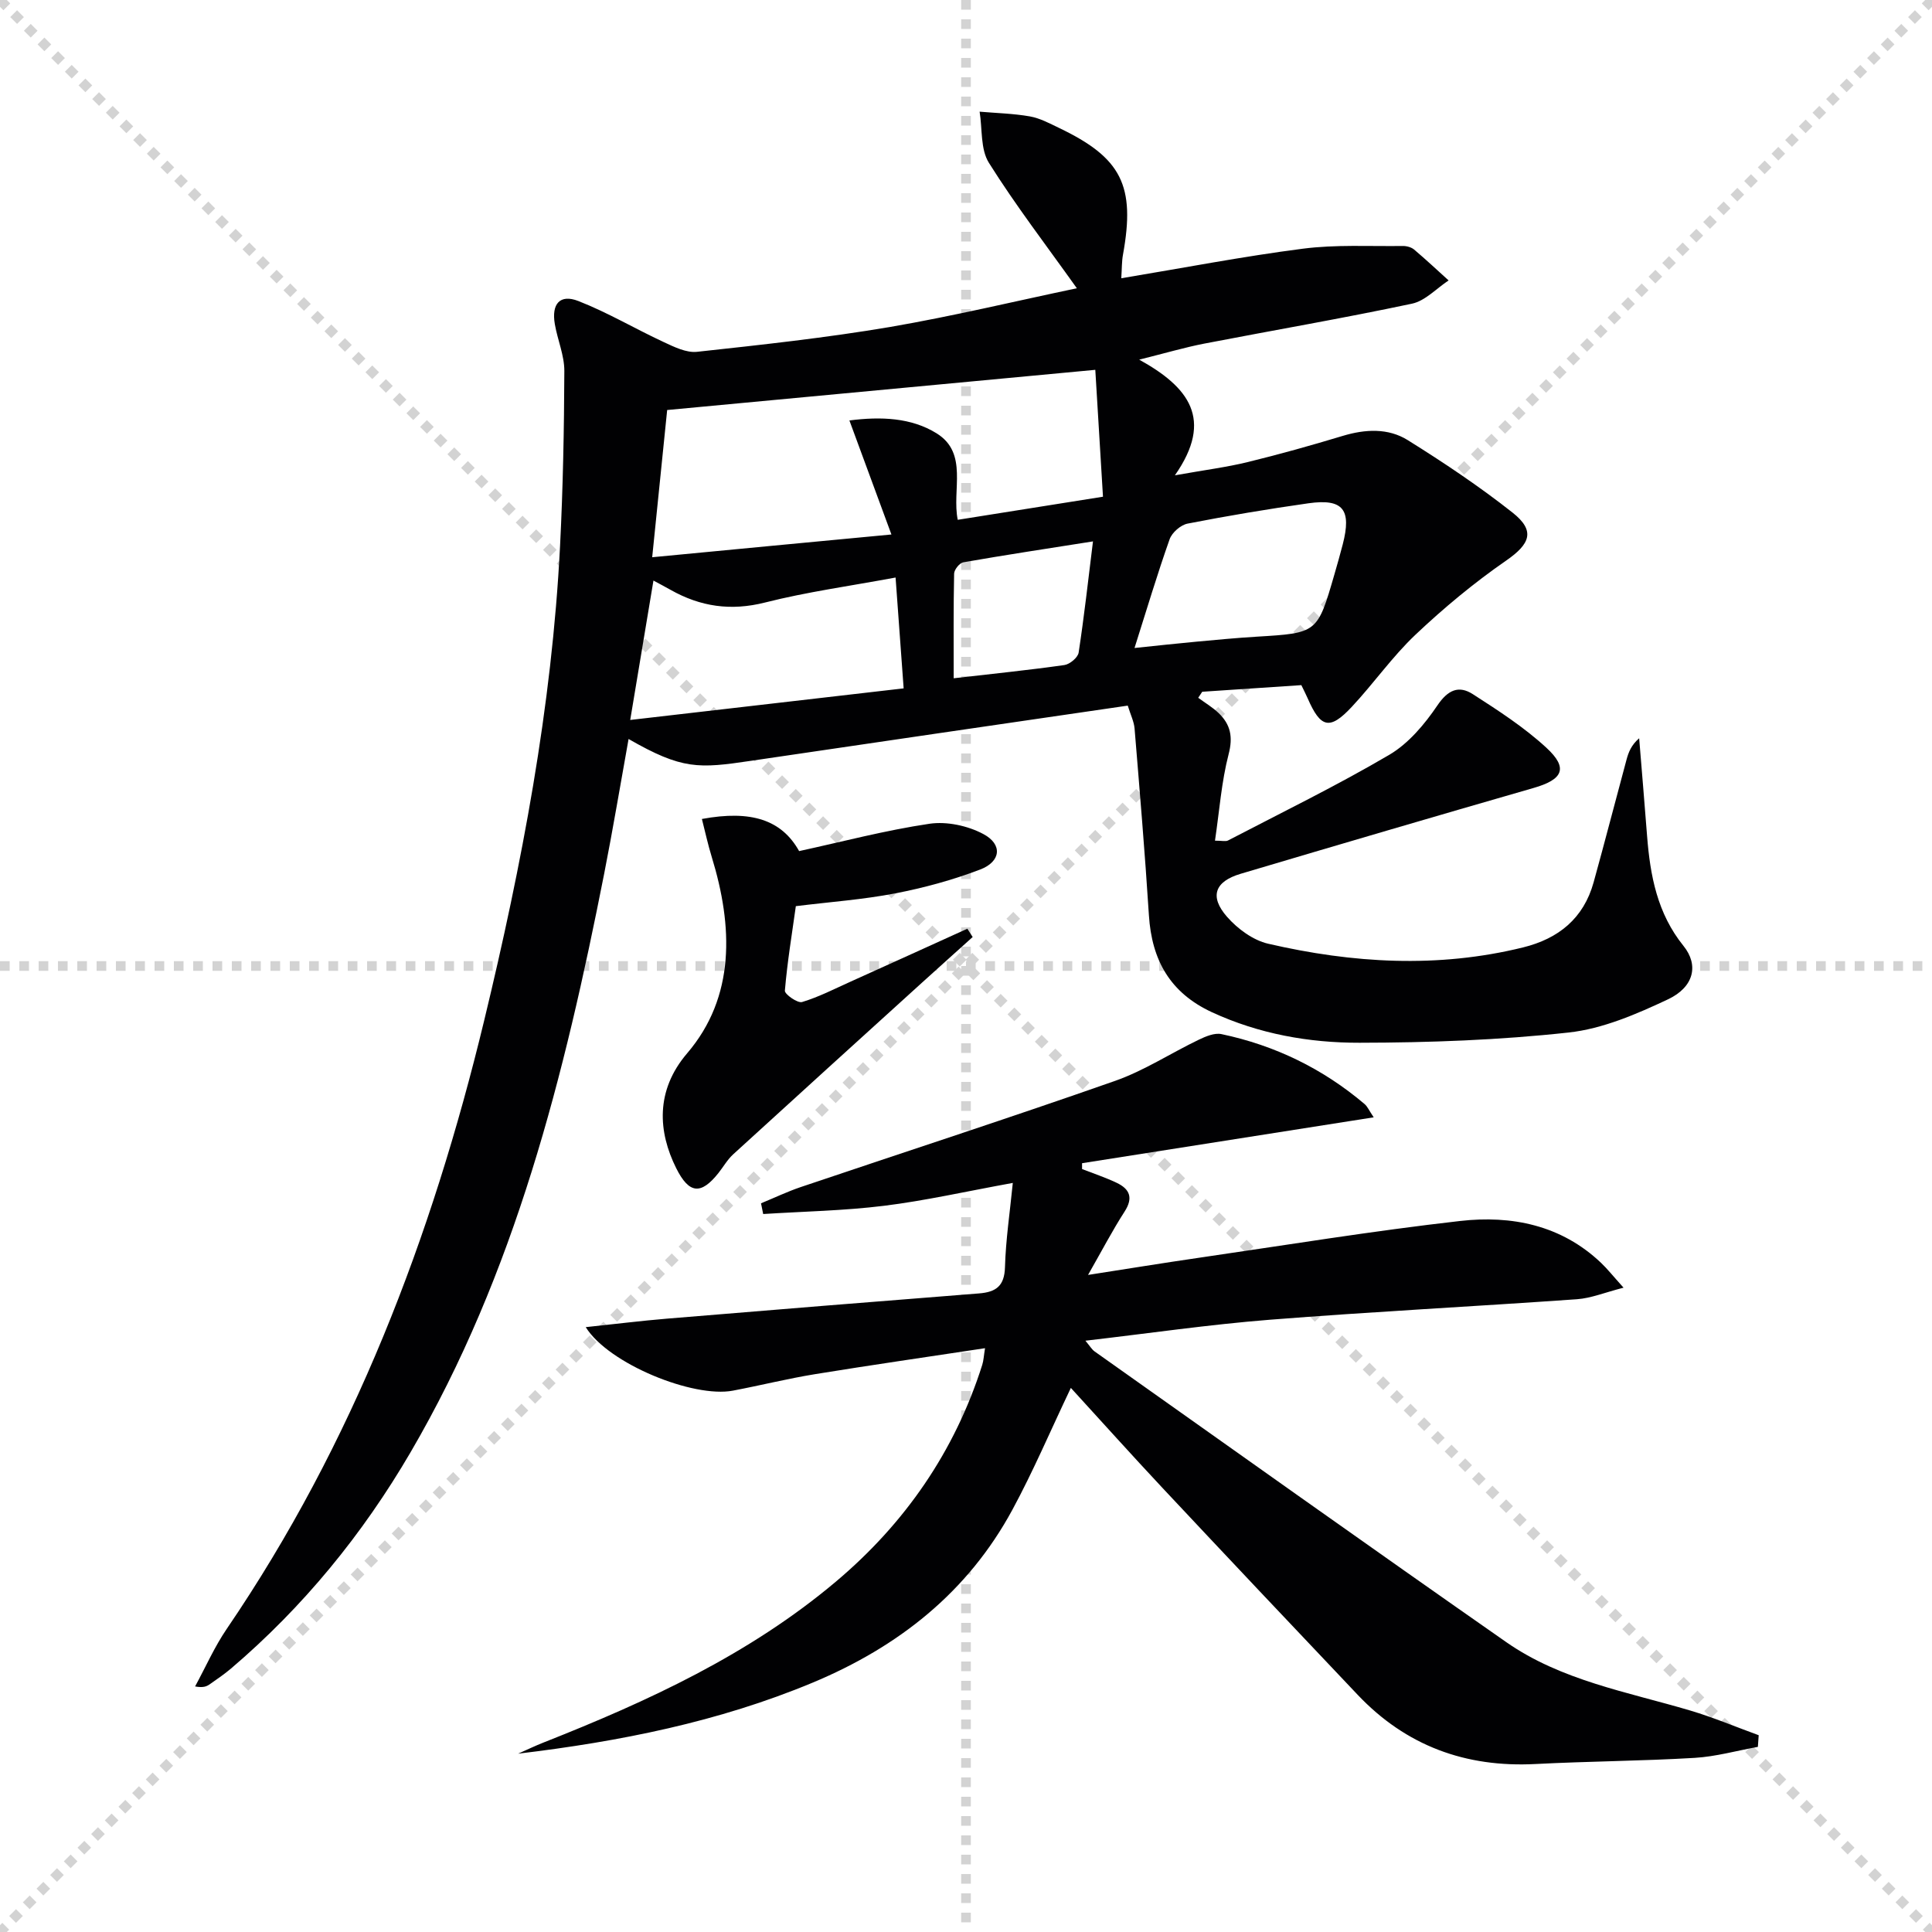
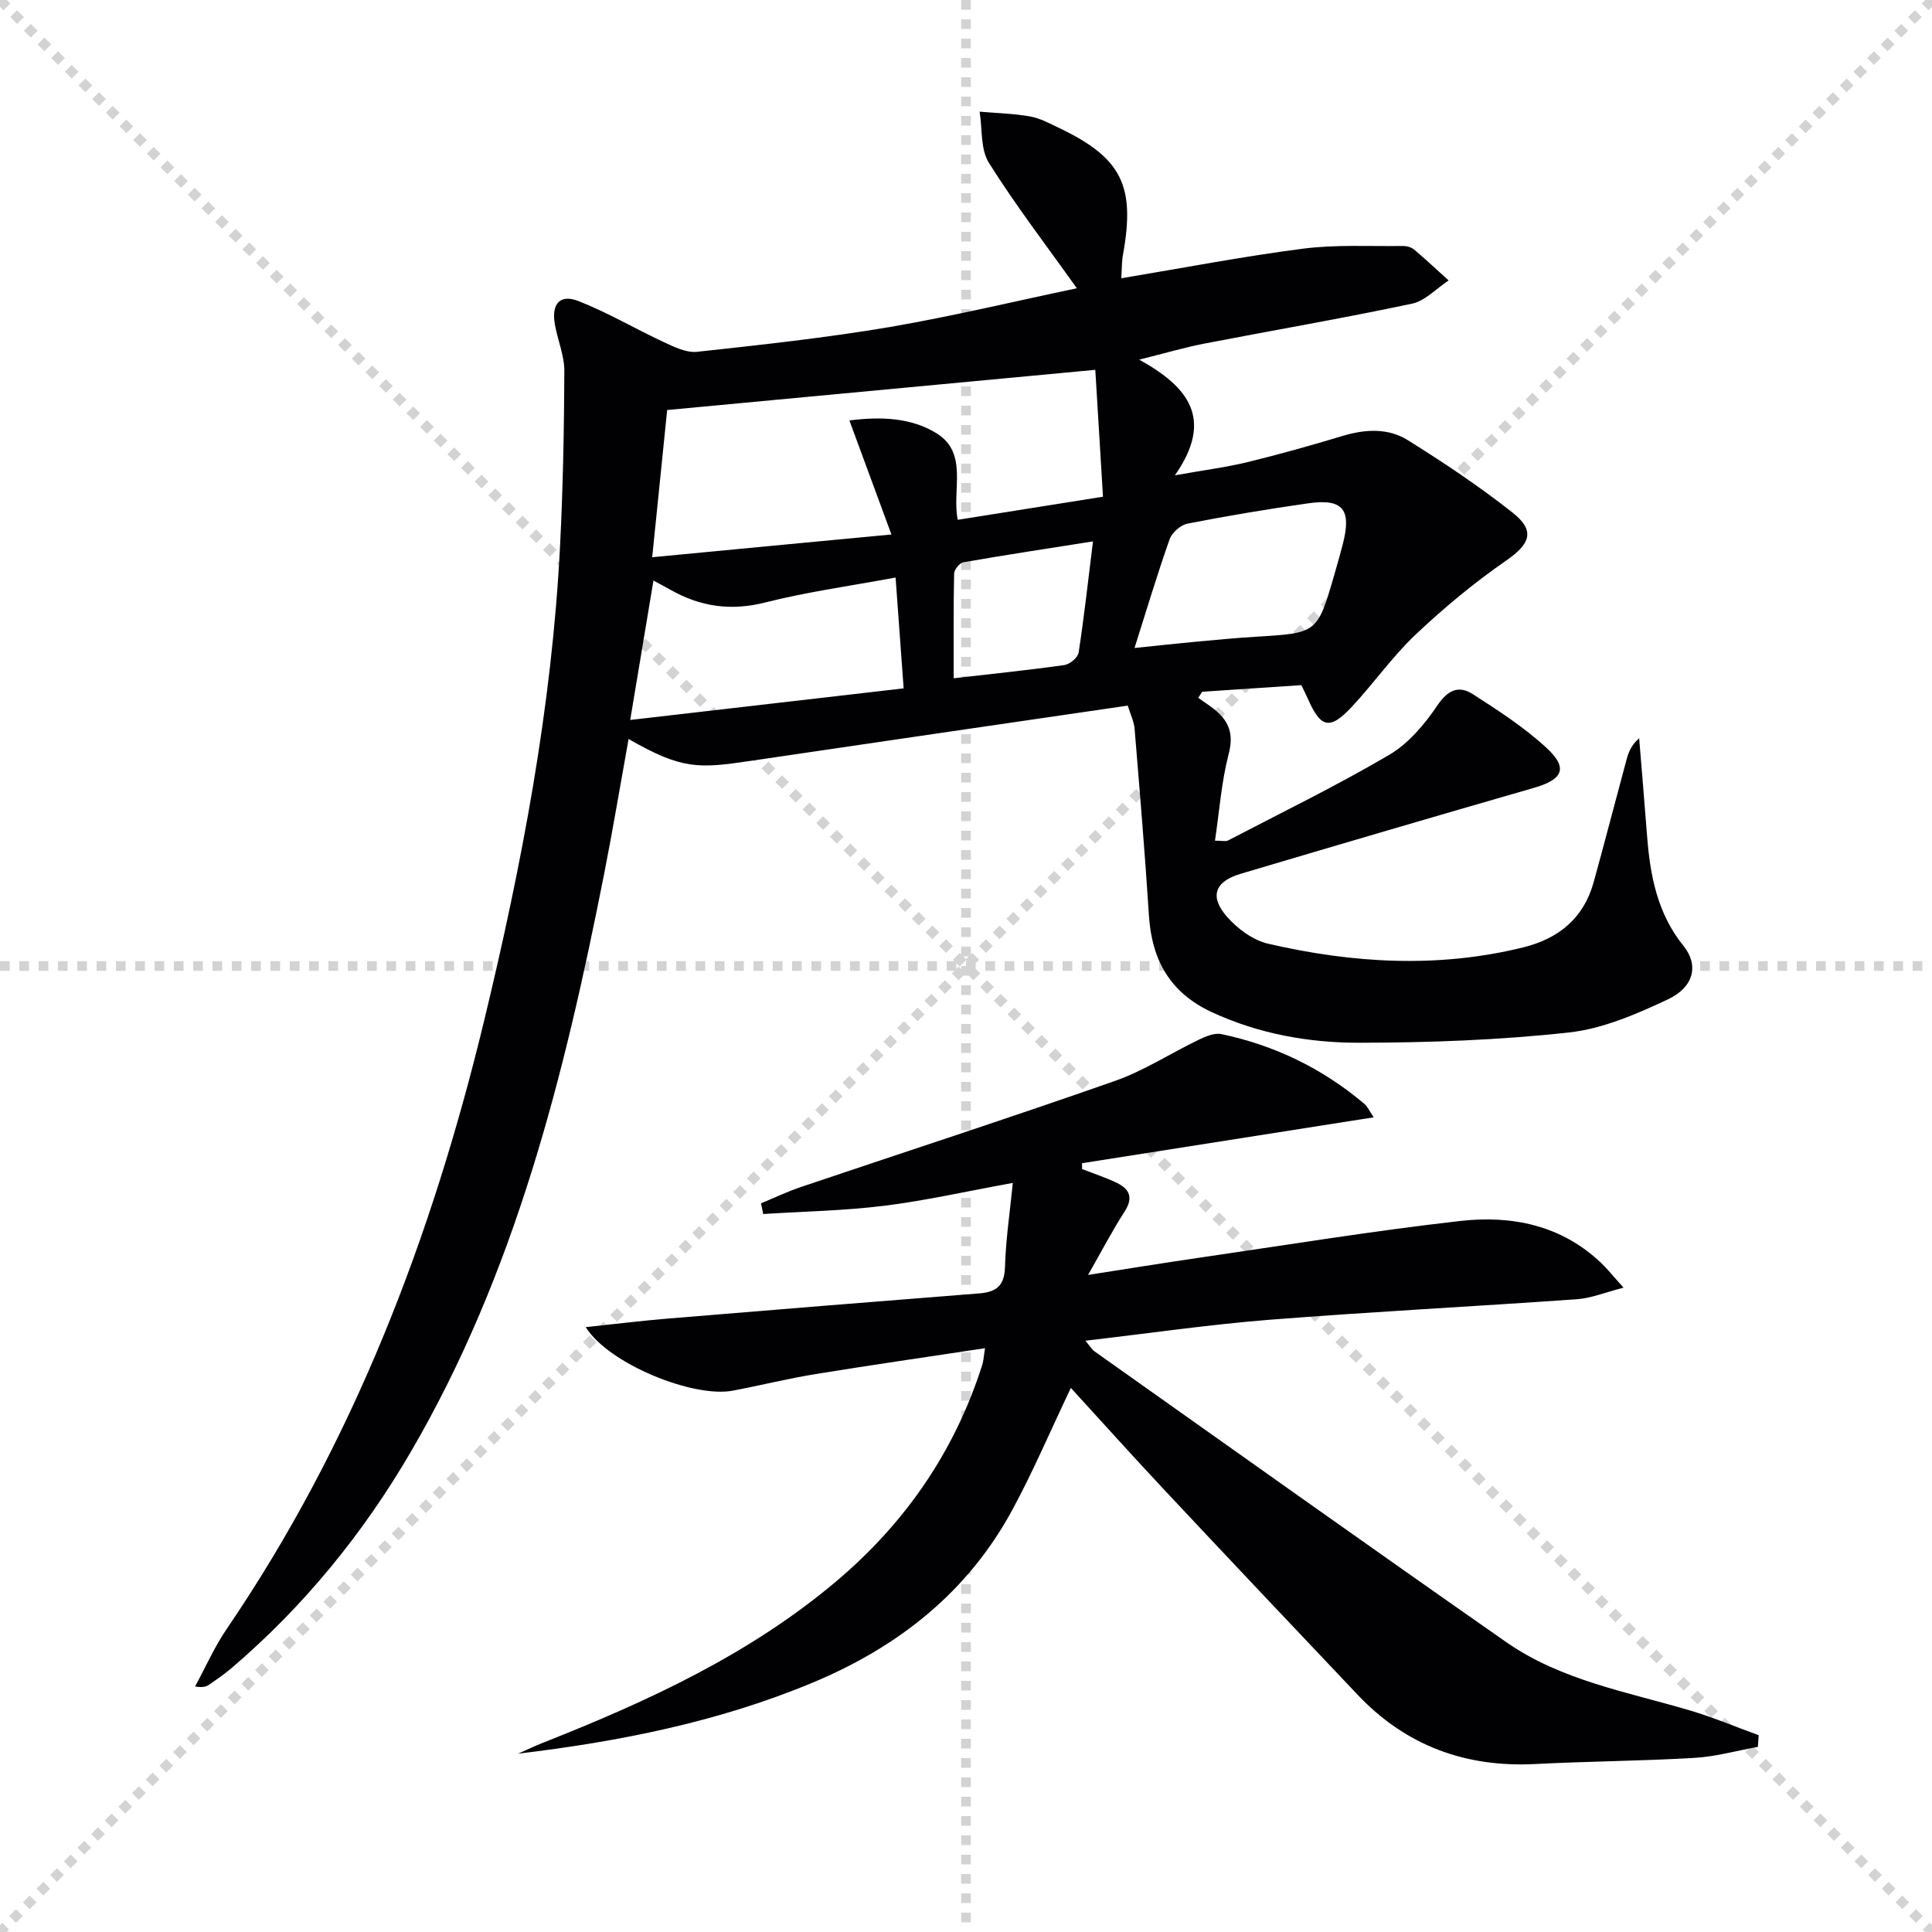
<svg xmlns="http://www.w3.org/2000/svg" enable-background="new 0 0 400 400" viewBox="0 0 400 400">
  <g stroke="lightgray" stroke-dasharray="1,1" stroke-width="1" transform="scale(2, 2)">
    <line x1="0" y1="0" x2="200" y2="200" />
    <line x1="200" y1="0" x2="0" y2="200" />
    <line x1="100" y1="0" x2="100" y2="200" />
    <line x1="0" y1="100" x2="200" y2="100" />
  </g>
  <g fill="#010103">
    <path d="m222.95 59.68c-6.33-8.89-12.69-17.17-18.21-25.97-1.77-2.82-1.34-7.02-1.92-10.59 3.47.3 6.99.38 10.41.98 2.08.37 4.06 1.44 6 2.37 12.99 6.2 15.87 11.96 13.27 26.26-.26 1.42-.22 2.89-.35 4.88 12.83-2.13 25.16-4.52 37.59-6.12 6.82-.88 13.8-.47 20.71-.56.78-.01 1.75.25 2.33.74 2.44 2.06 4.77 4.25 7.14 6.39-2.51 1.65-4.83 4.22-7.57 4.81-14.28 3.03-28.68 5.5-43.02 8.27-4.02.78-7.97 1.95-13.47 3.32 10.22 5.65 15.52 12.31 7.39 23.95 6.27-1.12 10.74-1.68 15.1-2.75 6.6-1.61 13.14-3.45 19.64-5.41 4.67-1.41 9.41-1.66 13.48.88 7.45 4.65 14.8 9.56 21.69 15 4.8 3.79 3.62 6.51-1.35 9.95-6.62 4.58-12.89 9.79-18.75 15.33-4.81 4.55-8.66 10.1-13.21 14.96s-6.44 4.36-9.12-1.81c-.33-.76-.72-1.5-1.3-2.71-6.75.45-13.64.91-20.52 1.37-.28.42-.56.83-.83 1.25 1.42 1.05 2.97 1.96 4.23 3.17 2.46 2.36 3 4.92 2.06 8.52-1.48 5.71-1.9 11.69-2.82 17.89 1.49 0 2.2.21 2.68-.03 11.18-5.82 22.54-11.36 33.4-17.74 3.98-2.34 7.32-6.32 9.96-10.22 2.18-3.23 4.43-4.21 7.33-2.35 5.29 3.4 10.65 6.87 15.24 11.1s3.44 6.58-2.65 8.33c-20.24 5.83-40.46 11.77-60.65 17.77-5.36 1.59-6.5 4.7-2.82 8.9 2.18 2.49 5.39 4.86 8.53 5.58 17.48 4.04 35.11 5.11 52.77.76 7.34-1.81 12.53-6.01 14.6-13.47 2.34-8.45 4.53-16.95 6.82-25.42.41-1.52.98-3 2.61-4.41.55 6.74 1.12 13.48 1.64 20.22.64 8.21 2.11 16.05 7.54 22.77 3.2 3.96 2.19 8.51-3.21 11.06-6.52 3.07-13.52 6.1-20.56 6.87-14.35 1.57-28.87 2.1-43.31 2.12-10.46.02-20.8-1.82-30.53-6.31-8.7-4.02-12.48-10.81-13.07-20.07-.82-12.91-1.91-25.8-2.97-38.69-.12-1.42-.81-2.79-1.41-4.73-26.17 3.83-52.1 7.59-78.02 11.43-10.82 1.6-14.21 1.87-25.33-4.52-1.7 9.45-3.24 18.69-5.05 27.88-8.22 41.67-18.4 82.69-40.12 119.85-9.91 16.96-22.18 31.97-37.15 44.73-1.39 1.18-2.92 2.21-4.41 3.26-.63.44-1.34.75-3.02.44 2.17-3.98 4.01-8.19 6.55-11.91 26.19-38.43 42.46-81.08 53.3-125.95 7.8-32.3 14.02-64.91 15.71-98.2.61-12.08.84-24.19.89-36.29.01-3.23-1.41-6.45-1.97-9.71-.72-4.19 1.06-6.26 4.86-4.78 6.08 2.37 11.75 5.75 17.68 8.5 2.17 1.01 4.69 2.26 6.9 2.02 13.35-1.45 26.72-2.9 39.95-5.14 13.19-2.27 26.22-5.41 38.69-8.02zm-38.39 50.98c-2.99-8.12-5.76-15.63-8.7-23.61 6.5-.84 12.82-.59 18.06 2.67 6.63 4.12 3.11 11.76 4.37 17.9 9.9-1.58 19.54-3.11 30.07-4.78-.55-9.06-1.07-17.73-1.59-26.27-30.15 2.83-59.18 5.55-88.64 8.32-.99 9.73-2.02 19.87-3.1 30.48 16.55-1.59 32.38-3.09 49.53-4.71zm.86 8.91c-9.5 1.77-18.38 2.98-27.01 5.17-7.1 1.8-13.4.87-19.58-2.62-1.1-.62-2.22-1.21-3.54-1.92-1.57 9.43-3.08 18.47-4.81 28.86 19.38-2.24 37.86-4.37 56.61-6.54-.59-8.15-1.1-15.06-1.67-22.95zm49.47 14.59c4.94-.51 8.88-.95 12.83-1.31 4.14-.38 8.27-.78 12.42-1.03 12.61-.76 12.61-.74 16.13-12.88.6-2.07 1.19-4.15 1.73-6.23 1.87-7.23.07-9.52-7.1-8.51-8.38 1.19-16.73 2.59-25.03 4.21-1.43.28-3.22 1.85-3.71 3.23-2.54 7.17-4.72 14.48-7.27 22.52zm-8.6-22.07c-9.58 1.51-18.23 2.82-26.85 4.33-.78.14-1.88 1.52-1.9 2.34-.15 7.09-.09 14.19-.09 21.67 8.12-.94 15.54-1.69 22.92-2.74 1.12-.16 2.79-1.55 2.95-2.57 1.14-7.48 1.98-15.02 2.97-23.03z" />
    <path d="m221.71 287.35c-4.22 8.85-7.78 17.24-12.1 25.22-9.25 17.09-23.6 28.4-41.4 35.82-19.46 8.11-39.89 12.17-60.94 14.69 1.77-.78 3.51-1.62 5.31-2.33 21.58-8.52 42.57-18.2 60.48-33.29 14.28-12.03 24.61-26.93 30.3-44.87.28-.89.32-1.87.58-3.46-12.01 1.82-23.61 3.49-35.16 5.37-5.72.93-11.35 2.34-17.05 3.42-8.17 1.56-25.73-5.54-30.46-13.15 6-.63 11.41-1.31 16.84-1.76 21.52-1.79 43.04-3.53 64.57-5.22 3.53-.28 5.28-1.52 5.39-5.44.16-5.65 1.01-11.29 1.62-17.44-9.78 1.78-18.18 3.69-26.69 4.74-8.28 1.02-16.66 1.17-24.99 1.7-.15-.74-.3-1.48-.45-2.22 2.73-1.12 5.4-2.4 8.19-3.35 21.7-7.33 43.49-14.4 65.1-21.99 6.04-2.12 11.54-5.74 17.35-8.53 1.44-.69 3.26-1.46 4.68-1.16 11.08 2.33 21 7.15 29.65 14.49.59.5.92 1.32 1.88 2.74-20.47 3.22-40.43 6.36-60.38 9.5v1.21c2.39.93 4.83 1.74 7.15 2.84 2.72 1.29 3.5 3.11 1.65 5.97-2.5 3.88-4.64 7.99-7.56 13.11 8.36-1.3 15.58-2.48 22.81-3.53 18.07-2.63 36.1-5.58 54.23-7.64 10.65-1.21 20.93.84 29.17 8.67 1.3 1.23 2.42 2.66 4.66 5.14-3.87.99-6.71 2.18-9.63 2.39-21.21 1.5-42.45 2.58-63.64 4.25-12.51.99-24.96 2.81-38.15 4.34.95 1.12 1.33 1.82 1.92 2.23 28.37 20.09 56.69 40.26 85.19 60.16 11.4 7.96 25.06 10.31 38.09 14.17 4.82 1.43 9.47 3.4 14.2 5.12-.06.8-.11 1.61-.17 2.41-4.37.79-8.71 2.02-13.11 2.28-10.96.65-21.95.7-32.91 1.27-14.48.76-26.83-3.77-36.83-14.32-13.51-14.24-26.99-28.51-40.41-42.83-6.36-6.79-12.58-13.72-18.98-20.72z" />
-     <path d="m164.77 187.61c-.8 5.71-1.77 11.59-2.27 17.5-.06.73 2.63 2.63 3.56 2.35 3.46-1.04 6.72-2.73 10.04-4.22 8.07-3.64 16.12-7.3 24.18-10.96.37.57.73 1.15 1.1 1.72-3.49 3.14-6.99 6.27-10.47 9.43-13.04 11.83-26.09 23.66-39.09 35.54-1.21 1.1-2.05 2.6-3.08 3.9-3.62 4.55-6.07 4.32-8.73-.99-3.76-7.52-4.37-16.05 2.25-23.8 10.02-11.71 9.5-26.3 5.1-40.65-.79-2.57-1.36-5.2-2.04-7.87 10.25-1.9 16.53.21 20.13 6.65 8.89-1.93 17.86-4.31 26.99-5.66 3.59-.53 7.94.41 11.17 2.14 4 2.13 3.63 5.69-.66 7.33-5.69 2.17-11.65 3.8-17.64 4.95-6.63 1.28-13.43 1.76-20.54 2.64z" />
  </g>
</svg>